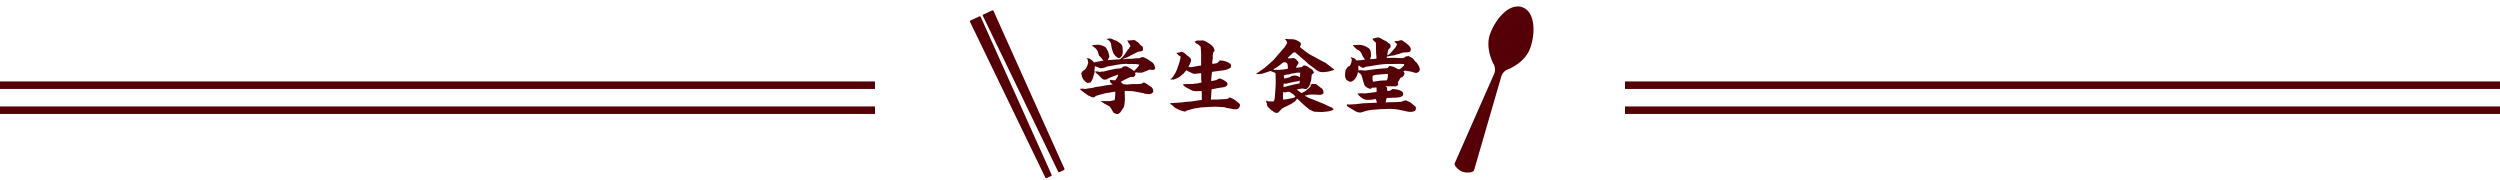
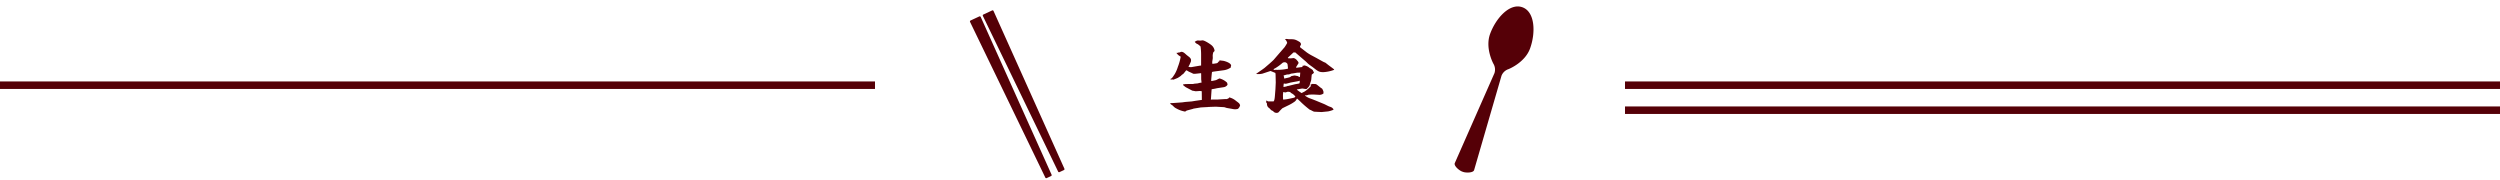
<svg xmlns="http://www.w3.org/2000/svg" width="1000" height="71.82" viewBox="0 0 1000 71.82">
  <defs>
    <clipPath id="clip-path">
      <rect id="長方形_4170" data-name="長方形 4170" width="135.934" height="30.622" transform="translate(0 0)" fill="#550007" />
    </clipPath>
    <clipPath id="clip-path-2">
      <rect id="長方形_4181" data-name="長方形 4181" width="17.014" height="70" fill="#550007" />
    </clipPath>
    <clipPath id="clip-path-3">
      <rect id="長方形_4183" data-name="長方形 4183" width="70" height="10.36" fill="#550007" />
    </clipPath>
  </defs>
  <g id="グループ_8530" data-name="グループ 8530" transform="translate(-140 -10671.896)">
    <rect id="長方形_4173" data-name="長方形 4173" width="350" height="3" transform="translate(140 10704.475)" fill="#550007" />
-     <rect id="長方形_4174" data-name="長方形 4174" width="350" height="3" transform="translate(140 10714.475)" fill="#550007" />
    <rect id="長方形_4168" data-name="長方形 4168" width="350" height="3" transform="translate(790 10704.475)" fill="#550007" />
    <rect id="長方形_4169" data-name="長方形 4169" width="350" height="3" transform="translate(790 10714.475)" fill="#550007" />
    <g id="グループ_7054" data-name="グループ 7054" transform="translate(572 10686.896)">
      <g id="グループ_7053" data-name="グループ 7053" clip-path="url(#clip-path)">
-         <path id="パス_15009" data-name="パス 15009" d="M.031,20.606c.065-.032.194-.127.257-.127a5.327,5.327,0,0,0,.864-.033c.064-.031.608.16.736.16.223,0,1.631-.288,1.952-.288a15.381,15.381,0,0,0,1.887-.352c.193-.064.416-.128.48-.159l2.432-.321,1.377-.287,2.623-.352a1.954,1.954,0,0,0,.416-.1,2.842,2.842,0,0,0-.7-.512,1.814,1.814,0,0,1-.384-1.28c.16,0,1.633.16,2.049.192a5.586,5.586,0,0,0,1.31-2.3,32.194,32.194,0,0,0-4.062,1.536c-.065.032-.385.288-.45.32a4.943,4.943,0,0,1-.927.16c-.736,0-1.055-.321-2.559-1.92-.033-.032-1.217-.96-1.217-1.216a.18.18,0,0,1,.193-.16,4.875,4.875,0,0,1,1.311.128,3.339,3.339,0,0,0,.481.064c.1,0,.736-.192.767-.192s.288.1.352.1l2.816-.7,2.24-.448c.352-.064,2.016-.16,2.336-.288.032-.032.383-.288.48-.352l.032-.16a3.119,3.119,0,0,1,.928-.192,1.8,1.8,0,0,1,1.439.512c.129.1.865.416.992.512a13.359,13.359,0,0,0,1.153.864c.576-.7,1.76-1.632,2.08-2.528a6.534,6.534,0,0,0-1.441-.256c-.192,0-1.055-.032-1.215-.032-.256,0-1.344.032-1.537.032s-.959-.1-1.12-.1a28.719,28.719,0,0,0-4.127.48c-.512.128-3.263.544-3.392.608a6.369,6.369,0,0,1-2.623.672c-.353,0-1.857-.768-2.176-.768-.064,0-.129.032-.129.064a13.739,13.739,0,0,1-.224,1.6,1.355,1.355,0,0,1,.128.448A4.436,4.436,0,0,1,5.5,14.943c-.065.192-.193.96-.256,1.12a11.713,11.713,0,0,1-.9,1.792c-.16.191-1.183.288-1.375.352A4.8,4.8,0,0,1,.767,15.615,5.779,5.779,0,0,0,.48,14.431l.161-.448.222-.064L.9,13.663l.192-.256.544-.352c.1,0,.16-.032.288-.256l.064.032a5.637,5.637,0,0,0,1.28-2.848,7.169,7.169,0,0,0-.256-1.248c-.032-.16-.1-.255-.385-.352V8.255l1.088.128c.193.128,1.057.736,1.281.928.1.1.447.576.575.672l3.937-.8a1.562,1.562,0,0,1-.769-.8c-.1-.128-.544-.544-.608-.64-.064-.064-.16-.192-.192-.223A.687.687,0,0,1,7.584,7.2c-.033-.128-.416-1.407-.513-1.7A7.566,7.566,0,0,0,6.4,4.512c-.192-.16-1.024-.9-1.215-.992A2,2,0,0,0,4.768,3.3V3.2l.288-.064.095-.128C5.5,3.04,7.3,2.88,7.359,2.88a7.438,7.438,0,0,1,2.848.992,7.747,7.747,0,0,1,1.5,3.551,1.654,1.654,0,0,1-.065.544,2.533,2.533,0,0,0-.287.64,2.921,2.921,0,0,0-.256.416l.127.032,3.905-.288a6.9,6.9,0,0,0,.9-.064,9.594,9.594,0,0,0,1.76-1.824l1.023-1.535a3.174,3.174,0,0,1,.672-.8c.032-.031.065-.063.288-.543.033-.1.449-.48.449-.576A4.97,4.97,0,0,0,19.3,2.016c-.065-.224-.289-.7-.353-.928a1.356,1.356,0,0,0,.64.1c.32,0,1.7-.16,1.952-.16a1.285,1.285,0,0,1,.96.48,3.347,3.347,0,0,1,1.473,1.312c.1.1.927.7,1.054.864a.347.347,0,0,1,.129.288,1.092,1.092,0,0,0,.065.544v.095a1.113,1.113,0,0,1-.321.769c-.255.16-1.6.288-1.856.416l-2.5,1.248c-.32.159-1.6.927-1.889.991a10.051,10.051,0,0,0-1.279.449c-.1.031-.256.127-.288.127l.032.064a7.861,7.861,0,0,0,1.76-.16H20.51c.32,0,1.7-.192,1.984-.192.192,0,1.344-.032,1.408-.064a2.482,2.482,0,0,1,1.313-.448c.191.1,1.439.64,1.791.864L28.83,9.887a3.378,3.378,0,0,1,.959,1.28c.033.1.257.992.257,1.024a.85.85,0,0,1-.193.576,2.714,2.714,0,0,1-.543.192c-.1,0-.736-.032-.865-.032a5.234,5.234,0,0,0-.672-.064l-2.815,1.152a8.575,8.575,0,0,1-1.312.064c-.064,0-1.087-.128-1.12-.128-.223.064-.448.16-.576.192,0,.032.288.576.288.608,0,.1-.256.48-.256.576l-.544.448c-.223.032-.352.032-1.376.064-.671.256-1.5.736-1.951.96a.661.661,0,0,0-.609.352,2.939,2.939,0,0,0-1.184.64c.033.032.16.127.225.191.7.673.8.737,1.056.737.223,0,1.215.095,1.407.095.16,0,.9-.127,1.024-.127.257,0,1.28-.064,1.472-.064,2.816,0,2.881-.033,3.168-.192.064-.033.672-.416.7-.416.576,0,1.12.383,3.36,1.951a2.583,2.583,0,0,1,.576,1.7c0,.32-.865.992-1.664.992-.192,0-1.568-.16-1.759-.192-.1,0-.513-.224-.577-.224l-3.263-.608-1.025-.16-2.815-.128-.256.033-.064.191.064,2.784c0,.512-.033,3.232-.736,4-.225.224-1.057,1.6-1.12,1.632-.384.32-.769.64-.992.64a2.987,2.987,0,0,1-1.728-.608c-.1-.16-1.344-2.336-1.473-2.4-.319-.224-2.176-1.184-2.207-1.184a4.385,4.385,0,0,0-1.183-.768l-.193-.32a3.5,3.5,0,0,0,1.088.1h2.5c.129,0,1.889-.384,1.92-.384a9.72,9.72,0,0,0,.257-2.08c0-.256.064-.767.064-1.056,0-.032-.032-.288-.161-.256l-3.134.512h-.225l-2.592.672a5.515,5.515,0,0,1-.672.224c-.128.032-.736.192-.832.224-.128.064-.639.448-.736.512a2.306,2.306,0,0,0-.383.16l-.768-.16c-.224-.128-1.248-.544-1.441-.672-.319-.256-1.791-1.279-2.08-1.5C.928,21.5.16,20.831,0,20.67ZM11.455.48,11.68.352A3.943,3.943,0,0,1,13.535.96c.128.064.8.256.928.32a10.411,10.411,0,0,1,2.08,1.471c.384.577.544.833.544,2.816a3.5,3.5,0,0,1-.32,1.7l-.32.416c-.32.416-.545.544-.9.544-.512,0-1.344-.8-1.569-1.056-.1-.127-.479-.7-.576-.8a12.444,12.444,0,0,1-.959-3.744,2.493,2.493,0,0,0-.992-1.5c-.641-.384-.736-.416-.8-.608Z" fill="#550007" />
        <path id="パス_15010" data-name="パス 15010" d="M36.576,26.238c.32,0,.416,0,1.248-.064L40.9,25.95l1.12-.16,2.688-.224,1.377-.224,2.655-.384L48.7,21.5a4.018,4.018,0,0,0-.768-.1c-.255,0-1.408.1-1.632.1-.16,0-.959-.192-1.12-.192a.528.528,0,0,1-.288-.064L42.336,19.9a8.782,8.782,0,0,1-.864-.672.427.427,0,0,1-.256-.448c.192-.032.96-.16,1.151-.16l2.881-.032c.063,0,.383-.1.447-.1.225-.032,1.152-.1,1.344-.128.129-.032.992-.256,1.057-.256.416,0,.511,0,.511-.192s-.129-1.088-.129-1.28c0-1.28,0-1.728-.031-2.368-.416.032-2.176.256-2.527.256a4.712,4.712,0,0,1-.672-.032c-.257-.192-1.537-.736-1.793-.864a3.763,3.763,0,0,0-.928-.512c-.1,0-1.088,1.408-1.375,1.568a1.973,1.973,0,0,0-.736.608,14.088,14.088,0,0,1-1.248.832c-.128.1-1.76.736-1.792.736-.1,0-.513-.1-.544-.1-.1,0-.32.1-.384.1a.509.509,0,0,0-.32-.16l-.032-.1c.64-.192.767-.384,1.792-1.952a13.235,13.235,0,0,0,1.248-2.88,20.539,20.539,0,0,0,1.151-4.1c-.127-.064-.672-.416-.768-.48-.7-.639-.736-.7-.9-.96V6.144c.032,0,.159-.032.223-.032s.225.064.256.064l.065-.128a4.895,4.895,0,0,1,.639-.064,6.311,6.311,0,0,1,.705-.256c.767,0,1.248.448,2.047,1.184.193.192,1.216.928,1.376,1.119.481.577.481.672.481,1.121s-.065.544-.449,1.376c-.032.191-.512.991-.576,1.183a3.226,3.226,0,0,0,1.216.128l3.36-.576a2.47,2.47,0,0,0,.48-.064V7.168a24.3,24.3,0,0,0-.225-3.584,12.153,12.153,0,0,0-1.087-.9,2.2,2.2,0,0,1-1.248-1.024h.128a.44.44,0,0,1,.321-.16c.127-.192.159-.192.416-.192a1.315,1.315,0,0,1,.319-.128c.16,0,.864.064.991.064.16,0,.832-.1.961-.1.832,0,3.039,1.472,3.488,1.856a3.493,3.493,0,0,1,1.311,2.144c0,.32-.063.384-.383.64-.257.224-.352,1.343-.352,1.44,0,.16.032.9.032.96,0,.255-.225,1.407-.225,1.663,0,.224.033.384.065.7a14.783,14.783,0,0,0,1.535-.224.955.955,0,0,0,.865-.639c.415-.128.447-.225.415-.544.224,0,1.185.159,1.376.159.481.032,3.3.8,3.3,1.952,0,.1-.1.256-.1.32L60.318,12a6.465,6.465,0,0,1-3.008,1.12l-3.328.448c-1.088.16-1.215.16-1.215.48-.064.48-.289,2.688-.289,3.168,0,.064.033.192.16.192s1.5-.288,1.729-.352c.256-.064,1.248-.672,1.472-.672a6.921,6.921,0,0,1,2.975,1.664,2.607,2.607,0,0,1,.192.864,2.219,2.219,0,0,1-1.5.96l-2.719.416a15.734,15.734,0,0,1-1.6.32,1.926,1.926,0,0,0-.544.128l-.255,3.679-.065.416L55.2,24.8l2.655-.161,1.152-.032.064-.223c.385,0,.448-.064.576-.353l.1-.063a6.6,6.6,0,0,1,2.721,1.439,12.466,12.466,0,0,1,1.215.96c.32.576.352.64.352.736a2.589,2.589,0,0,1-.864,1.44,3.878,3.878,0,0,1-1.376.16,6.539,6.539,0,0,1-.991-.16L58.75,28.19c-.16-.032-.9-.288-1.056-.32-.063,0-.479-.032-.575-.032l-2.816-.16-2.88.1-.193.032-2.879.16-2.944.48-.224.1-2.5.672c-.16.1-.351.256-.416.288a.493.493,0,0,1-.351.1,10.663,10.663,0,0,1-3.3-1.184,3.968,3.968,0,0,1-1.408-1.088c-.128-.128-.865-.608-.992-.736L36,26.334l.576-.1" fill="#550007" />
-         <path id="パス_15011" data-name="パス 15011" d="M74.688,25.214c.384.321.512.352.8.352s1.632-.031,1.92,0c.383-.288.479-1.407.544-2.079l.224-2.816.127-2.688-.063-2.656a5.126,5.126,0,0,0-.1-1.152c-.319-.128-1.855-.768-1.951-.768-.065,0-3.008.992-3.233,1.056a7.663,7.663,0,0,1-2.111.16,1.106,1.106,0,0,1-.384-.1L73.088,12.7l.737-.544,1.983-1.7c.353-.32,1.407-1.248,1.663-1.536L79.84,6.176,81.824,3.9a16.861,16.861,0,0,0,1.055-1.728A2.892,2.892,0,0,0,81.952.64c.128,0,.639-.064.736-.064.127,0,.7.1.832.1,2.207,0,2.5,0,4.415,1.152a1.788,1.788,0,0,1,.479.832c0,.16-.416.864-.416,1.024a.511.511,0,0,0,.161.32l2.4,1.856a17.546,17.546,0,0,0,1.92,1.216l1.983,1.056c.449.256,2.529,1.408,2.945,1.632.127.064.7.288.8.352l.928.736c.384.319,2.144,1.567,2.464,1.887l.065.192a14.558,14.558,0,0,1-4.289.928c-1.727,0-2.047-.255-4.223-1.952-.288-.223-1.633-1.152-1.889-1.407-.319-.289-.8-.8-1.151-1.088L88.159,7.744,86.047,5.92l-.16.1-.32-.1-.287.16L83.327,7.9a.883.883,0,0,0-.192.256l.128.16a9.307,9.307,0,0,1,.96.032c.192,0,1.088-.128,1.28-.128a2.838,2.838,0,0,1,1.12.7c.127.16.448.544.64.768v.159c.032.033.193.193.193.289,0,.16-.928,1.5-1.057,1.792.129.16.192.16.256.16.129,0,1.952-.257,2.112-.257.224-.064.288-.32.288-.544a.93.93,0,0,1,.416,0,.506.506,0,0,0,.224-.128,4.256,4.256,0,0,1,2.239,1.121c.064.031.385.159.449.191.127.1.639.512.768.577a.637.637,0,0,0,.031.255c.033.064.385.576.385.608,0,.32-.385.576-.7.8a.436.436,0,0,0-.193.32c0,.224-.127,1.152-.127,1.344a4.21,4.21,0,0,1-.289,1.376c-.1.256-.416,1.408-.511,1.632-.032.1-1.024,1.248-1.216,1.248-.256,0-1.407-.224-1.664-.224-.064,0-1.663.288-2.016.352l-.128.1a20.709,20.709,0,0,0,1.92,1.376c.192-.128.32-.16,1.216-.64a11.5,11.5,0,0,0,2.528-2.208l-.16-.192.127-.064-.191-.192.1-.128c.225.032.321-.032.449-.256.255.032,1.44.032,1.664.1.448.16,2.015,1.632,2.431,1.76a4.076,4.076,0,0,1,.576,1.248,5.473,5.473,0,0,1,0,.736,2.676,2.676,0,0,1-2.016.512c-.287,0-1.727-.1-1.92-.1H92.319c-.1,0-.192.064-.288.064s-.288-.032-.384-.032c-.16,0-.864.288-1.024.288h-.544l-.1.095a7.377,7.377,0,0,0,1.984,1.121c.16.032,2.3.863,2.592.992l3.1,1.28c.32.127,1.695.863,1.983.959,1.12.384,1.185.416,1.761,1.12l-.065.224a9.835,9.835,0,0,1-2.111.64l-2.592.256-2.721-.128c-.447-.032-.544-.1-1.375-.544a6.062,6.062,0,0,0-.672-.288,43.061,43.061,0,0,1-3.328-2.847c-.255-.288-1.248-1.184-1.632-1.537l-.192.064a2.652,2.652,0,0,1-.864,1.121,15.463,15.463,0,0,1-2.239,1.343l-2.624,1.28a17.269,17.269,0,0,0-1.5,1.568,1.039,1.039,0,0,1-.769.288,1.635,1.635,0,0,1-1.5-.736c-.639-.224-.7-.288-1.439-1.088a5.843,5.843,0,0,1-.512-.416,2,2,0,0,1-.48-1.184.823.823,0,0,0-.064-.448,1.347,1.347,0,0,1-.257-.383c0-.1.065-.449.065-.609ZM83.2,12.352c-.033-.256-.129-1.409-.193-1.665-.128-.511-.832-.767-.9-.767a1.477,1.477,0,0,0-1.313.415,18.611,18.611,0,0,1-2.912,2.08c-.191.064-.416.192-.416.353a.345.345,0,0,0,.1.223,5.331,5.331,0,0,1,.768-.064,18.759,18.759,0,0,0,4.768-.448Zm1.215,9.855a4.916,4.916,0,0,0-.383-.416c-.193,0-.641-.1-.865-.1-.16,0-.895.288-1.055.288-.065,0-.672-.16-.8-.192a9.466,9.466,0,0,0-.127,1.472c0,.192.031,1.056.031,1.248-.031.192,0,.32.225.32a15.29,15.29,0,0,0,2.207-.32c2.049-.416,2.272-.449,2.5-.865a4.193,4.193,0,0,0-1.728-1.439m1.537-3.488c.287-.064,1.535-.256,1.791-.352a1.632,1.632,0,0,0,.16-.672,2.059,2.059,0,0,0-.065-.416l-.575.192-2.815.512c-.353.064-1.825.512-2.145.512a3.142,3.142,0,0,1-.767-.1,3.6,3.6,0,0,0-.128.768c0,.1-.033.416-.033.48a.44.44,0,0,0,.1.16,12.671,12.671,0,0,0,1.28-.288c.1-.032.224-.1.32-.128a2.912,2.912,0,0,0,.832-.16Zm-4.225-2.3c2.209-.48,2.432-.544,2.721-.928a11.692,11.692,0,0,1,1.375-.288c.16,0,1.121.224,1.377.256.382.32.479.352.767.32l.128-1.728c-.192,0-1.024.033-1.216.033-.129,0-1.952.351-2.336.351-.032,0-.736.256-.9.32-.127.032-.8.032-.9.064-1.024.288-1.12.32-1.28.352a.207.207,0,0,0,0,.192,2.815,2.815,0,0,1,.193.96Z" fill="#550007" />
-         <path id="パス_15012" data-name="パス 15012" d="M108.352,7.872c.192,0,.255,0,.511.224.481-.1,1.344.608,1.344.64.353.416.416.448.545.448a18.569,18.569,0,0,0,3.295-.384,6.732,6.732,0,0,1-1.375-2.24,3.084,3.084,0,0,0-1.792-1.728,7.32,7.32,0,0,1-1.664-1.664l-.032-.128c.064,0,.224-.032.288-.032s.256.032.288.032,1.632-.1,1.76-.1a6.9,6.9,0,0,1,4.16,1.5,3.3,3.3,0,0,1,.672,1.6c0,.064-.033.288-.033.352,0,.032.1.352.1.384,0,.064-.032.288-.032.352a1.579,1.579,0,0,1-.192.96l-.1.512.063.064c.384.032,1.984-.16,2.3-.16a.948.948,0,0,0,.129-.608c0-.256-.16-1.408-.16-1.632l-.065-4.128c0-.16-.672-.608-.767-.736a4.557,4.557,0,0,1-.641-.928c.352-.032,1.855-.48,2.176-.48.608,0,.928.192,2.271.992.16.1,1.088.48,1.248.608.1.064.545.512.641.576s.607.384.7.448a1.732,1.732,0,0,1,.225,1.248,7.3,7.3,0,0,1-.864.992,6.667,6.667,0,0,0-.384,2.3,4.138,4.138,0,0,0,1.5-1.216L125.566,4.7a6.537,6.537,0,0,0,.8-1.024,6.3,6.3,0,0,1,.48-.928v-.1c-.1-.128-.7-.544-.769-.672a1.051,1.051,0,0,1-.256-.48c.256-.032.352-.032,1.473-.128.127-.032.8-.256.928-.256a3.838,3.838,0,0,1,.607,0c.065.064,1.152.8,1.344.96,1.408,1.056,2.144,1.824,2.144,2.624,0,1.184-.736,1.216-2.5,1.28a5.493,5.493,0,0,0-2.015.544c-.225.064-1.313.32-1.5.384a6.225,6.225,0,0,1-.7.256c-.128.032-.832.064-.993.1-.063,0-1.7.32-1.823.384a.765.765,0,0,0-.064.544l2.783-.064,2.849.1a2.557,2.557,0,0,0,1.567-.288,1.091,1.091,0,0,1,1.057-.384c.16-.192.223-.192.287-.192a11.888,11.888,0,0,1,1.952,1.088c.1.16.895,1.152.96,1.215a5.757,5.757,0,0,0,.448.385,8.4,8.4,0,0,1,1.12,1.855,8.637,8.637,0,0,1,.192.864.474.474,0,0,1-.065.289c-.1.064-.127.319-.159.415-.032.224-.832.7-1.28.7-.384,0-2.112-.575-2.463-.608-.129-.031-.8-.1-.929-.1a5.875,5.875,0,0,0-.928-.192,3.017,3.017,0,0,0-.735.16V13.5a1.788,1.788,0,0,1,.416,1.024,3.876,3.876,0,0,1-.609,1.088,1.652,1.652,0,0,1-.9.416c-.16.224-.705,1.216-.832,1.408-.064.1-.32.384-.32.48.031.16.16.48.16.576,0,.832-.928,1.056-1.024,1.056-.449,0-1.025-.032-1.441-.032l-2.623-.032c.064.1.512.384.576.48.064.064.064.16.064.288a6.131,6.131,0,0,0,.063,1.12c.1,0,.929-.064.992-.064a4.839,4.839,0,0,0,.7-.384c.161-.224.224-.288.449-.288,1.183,0,4.223.416,4.223,1.92,0,.736-.256.864-1.184,1.28-.159.064-1.631.223-1.7.223h-.416l-2.527.1c-.225,0-.9.031-.9.255a13.376,13.376,0,0,1-.288,1.473l.16.1,1.088-.1,2.848-.033,2.3-.16a4.236,4.236,0,0,1,1.7-.544,14.759,14.759,0,0,1,2.017.96,21.033,21.033,0,0,0,1.76,1.472,1.454,1.454,0,0,1,.255.608c0,.192-.128,1.056-.511,1.216a5.29,5.29,0,0,1-1.441.352h-.8c-.064,0-.32-.1-.352-.1h-.159l-2.625-.576a21.669,21.669,0,0,0-5.5-.512l-2.784.1-3.392.256c-.319.032-1.632.256-1.888.32-.447.064-2.527.768-2.719.768a3.862,3.862,0,0,1-2.017-.512l-2.559-1.536c-.289-.192-.768-.48-.832-.64a2.182,2.182,0,0,1-.064-.608l.9.1,2.719-.16,3.072-.351,5.28-.224.032-.064a9.091,9.091,0,0,0-.416-1.409c-.319.033-1.76.321-2.048.321-.256,0-1.5.031-1.6.031a4.066,4.066,0,0,1-1.791-.671,7.664,7.664,0,0,1-1.857-1.76V22.4s1.633-.1,1.7-.1c.161,0,.96.1,1.12.1.1,0,.577-.1.672-.1l1.985-.224c.223-.032,1.951-.256,2.015-.288.1,0,.1-.128.1-.192a6.894,6.894,0,0,0-.064-1.632c-.192,0-.992.128-1.184.128a3.218,3.218,0,0,1-.512-.064,4.417,4.417,0,0,1-.416.384.487.487,0,0,1-.32.128,4.611,4.611,0,0,1-1.856-.9c-.448-.384-.448-.512-.832-1.664a10.033,10.033,0,0,1-.416-1.44,4.859,4.859,0,0,0-.767-1.952c-.16-.128-.9-.64-1.025-.736-.127.225-.448,1.44-.575,1.664-.449.864-1.344,2.208-2.688,2.208a7.771,7.771,0,0,1-1.376-.768,3.124,3.124,0,0,1-.576-1.76c0-.16.064-.8.032-.928a9.787,9.787,0,0,1,.257-1.344c.031-.064.863-1.28.894-1.28.1-.064.641-.192.705-.255a5.879,5.879,0,0,0,.8-2.336,2.139,2.139,0,0,0-.1-.608,1.394,1.394,0,0,1-.287-.32Zm3.1,5.375h.1a.853.853,0,0,1,.511-.191c.161,0,.8.064.929.064s.7.1.8.1a11.193,11.193,0,0,0,1.152-.128l3.073-.416,2.943-.288c.288-.032,1.728-.1,1.984-.159.192-.064.256-.1.32-.256a1.489,1.489,0,0,1,.544-.545,6.641,6.641,0,0,1,1.824.385c.1.031,1.6.9,1.76.9.7,0,1.183-.48,2.336-1.665l-.129-.416a17.331,17.331,0,0,0-2.24-.064l-2.975.033a28.385,28.385,0,0,0-5.535.416l-3.649.575c-.128,0-.767.1-.832.1a7.95,7.95,0,0,1-1.088.48,4.531,4.531,0,0,1-.672-.257c-.383-.128-.863-.608-1.215-.767,0,.1-.064.575-.064.672,0,.191.1,1.055.064,1.215Zm5.92,4.416,2.88-.416,2.272-.1c.608-.032.7-2.208.608-2.592h-.065l-2.911.192c-.063,0-.448.128-.513.128H119.1c-.353,0-2.081.128-2.081.736a6.6,6.6,0,0,0,.161,2.048Z" fill="#550007" />
+         <path id="パス_15011" data-name="パス 15011" d="M74.688,25.214c.384.321.512.352.8.352s1.632-.031,1.92,0c.383-.288.479-1.407.544-2.079l.224-2.816.127-2.688-.063-2.656a5.126,5.126,0,0,0-.1-1.152c-.319-.128-1.855-.768-1.951-.768-.065,0-3.008.992-3.233,1.056a7.663,7.663,0,0,1-2.111.16,1.106,1.106,0,0,1-.384-.1L73.088,12.7l.737-.544,1.983-1.7c.353-.32,1.407-1.248,1.663-1.536L79.84,6.176,81.824,3.9a16.861,16.861,0,0,0,1.055-1.728A2.892,2.892,0,0,0,81.952.64c.128,0,.639-.064.736-.064.127,0,.7.1.832.1,2.207,0,2.5,0,4.415,1.152a1.788,1.788,0,0,1,.479.832c0,.16-.416.864-.416,1.024a.511.511,0,0,0,.161.32l2.4,1.856a17.546,17.546,0,0,0,1.92,1.216l1.983,1.056c.449.256,2.529,1.408,2.945,1.632.127.064.7.288.8.352l.928.736c.384.319,2.144,1.567,2.464,1.887l.065.192a14.558,14.558,0,0,1-4.289.928c-1.727,0-2.047-.255-4.223-1.952-.288-.223-1.633-1.152-1.889-1.407-.319-.289-.8-.8-1.151-1.088L88.159,7.744,86.047,5.92l-.16.1-.32-.1-.287.16L83.327,7.9a.883.883,0,0,0-.192.256l.128.16a9.307,9.307,0,0,1,.96.032c.192,0,1.088-.128,1.28-.128a2.838,2.838,0,0,1,1.12.7c.127.16.448.544.64.768v.159c.032.033.193.193.193.289,0,.16-.928,1.5-1.057,1.792.129.16.192.16.256.16.129,0,1.952-.257,2.112-.257.224-.064.288-.32.288-.544a.93.93,0,0,1,.416,0,.506.506,0,0,0,.224-.128,4.256,4.256,0,0,1,2.239,1.121c.064.031.385.159.449.191.127.1.639.512.768.577a.637.637,0,0,0,.031.255c.033.064.385.576.385.608,0,.32-.385.576-.7.8a.436.436,0,0,0-.193.32c0,.224-.127,1.152-.127,1.344a4.21,4.21,0,0,1-.289,1.376c-.1.256-.416,1.408-.511,1.632-.032.1-1.024,1.248-1.216,1.248-.256,0-1.407-.224-1.664-.224-.064,0-1.663.288-2.016.352l-.128.1a20.709,20.709,0,0,0,1.92,1.376c.192-.128.32-.16,1.216-.64a11.5,11.5,0,0,0,2.528-2.208l-.16-.192.127-.064-.191-.192.1-.128c.225.032.321-.032.449-.256.255.032,1.44.032,1.664.1.448.16,2.015,1.632,2.431,1.76a4.076,4.076,0,0,1,.576,1.248,5.473,5.473,0,0,1,0,.736,2.676,2.676,0,0,1-2.016.512c-.287,0-1.727-.1-1.92-.1H92.319c-.1,0-.192.064-.288.064s-.288-.032-.384-.032c-.16,0-.864.288-1.024.288h-.544l-.1.095a7.377,7.377,0,0,0,1.984,1.121c.16.032,2.3.863,2.592.992l3.1,1.28c.32.127,1.695.863,1.983.959,1.12.384,1.185.416,1.761,1.12l-.065.224a9.835,9.835,0,0,1-2.111.64l-2.592.256-2.721-.128c-.447-.032-.544-.1-1.375-.544a6.062,6.062,0,0,0-.672-.288,43.061,43.061,0,0,1-3.328-2.847c-.255-.288-1.248-1.184-1.632-1.537l-.192.064a2.652,2.652,0,0,1-.864,1.121,15.463,15.463,0,0,1-2.239,1.343l-2.624,1.28a17.269,17.269,0,0,0-1.5,1.568,1.039,1.039,0,0,1-.769.288,1.635,1.635,0,0,1-1.5-.736c-.639-.224-.7-.288-1.439-1.088a5.843,5.843,0,0,1-.512-.416,2,2,0,0,1-.48-1.184.823.823,0,0,0-.064-.448,1.347,1.347,0,0,1-.257-.383c0-.1.065-.449.065-.609ZM83.2,12.352c-.033-.256-.129-1.409-.193-1.665-.128-.511-.832-.767-.9-.767a1.477,1.477,0,0,0-1.313.415,18.611,18.611,0,0,1-2.912,2.08c-.191.064-.416.192-.416.353a.345.345,0,0,0,.1.223,5.331,5.331,0,0,1,.768-.064,18.759,18.759,0,0,0,4.768-.448Zm1.215,9.855a4.916,4.916,0,0,0-.383-.416c-.193,0-.641-.1-.865-.1-.16,0-.895.288-1.055.288-.065,0-.672-.16-.8-.192a9.466,9.466,0,0,0-.127,1.472c0,.192.031,1.056.031,1.248-.031.192,0,.32.225.32a15.29,15.29,0,0,0,2.207-.32c2.049-.416,2.272-.449,2.5-.865a4.193,4.193,0,0,0-1.728-1.439m1.537-3.488c.287-.064,1.535-.256,1.791-.352a1.632,1.632,0,0,0,.16-.672,2.059,2.059,0,0,0-.065-.416l-.575.192-2.815.512c-.353.064-1.825.512-2.145.512a3.142,3.142,0,0,1-.767-.1,3.6,3.6,0,0,0-.128.768c0,.1-.033.416-.033.48a.44.44,0,0,0,.1.16,12.671,12.671,0,0,0,1.28-.288c.1-.032.224-.1.32-.128a2.912,2.912,0,0,0,.832-.16Zm-4.225-2.3c2.209-.48,2.432-.544,2.721-.928a11.692,11.692,0,0,1,1.375-.288c.16,0,1.121.224,1.377.256.382.32.479.352.767.32l.128-1.728c-.192,0-1.024.033-1.216.033-.129,0-1.952.351-2.336.351-.032,0-.736.256-.9.32-.127.032-.8.032-.9.064-1.024.288-1.12.32-1.28.352a.207.207,0,0,0,0,.192,2.815,2.815,0,0,1,.193.96" fill="#550007" />
      </g>
    </g>
    <g id="グループ_7062" data-name="グループ 7062" transform="translate(740.977 10671.896) rotate(20)">
      <g id="グループ_7061" data-name="グループ 7061" clip-path="url(#clip-path-2)">
        <path id="パス_15021" data-name="パス 15021" d="M17.014,14.453C17.014,7.771,13.911,0,8.507,0S0,7.771,0,14.453c0,6.077,5.293,10.715,5.293,10.715a4.539,4.539,0,0,1,1.713,3.424L4.4,67.828C4.361,69.022,7.1,70,8.294,70H8.72c1.2,0,3.933-.978,3.9-2.172L10.007,28.592a4.538,4.538,0,0,1,1.713-3.424s5.294-4.638,5.294-10.715" fill="#550007" />
      </g>
    </g>
    <g id="グループ_7066" data-name="グループ 7066" transform="translate(557.424 10743.716) rotate(-115)">
      <g id="グループ_7065" data-name="グループ 7065" clip-path="url(#clip-path-3)">
        <path id="パス_15023" data-name="パス 15023" d="M69.18,3.877.82,2.918V1.785L69.18.824Zm.7-3.76A.413.413,0,0,1,70,.41V4.293a.413.413,0,0,1-.41.41h-.006L.4,3.731a.411.411,0,0,1-.4-.41V1.38A.411.411,0,0,1,.4.97L69.584,0a.4.4,0,0,1,.293.117M69.59.41.41,1.38V3.322l69.18.972ZM.41,1.38,69.59.41V4.293L.41,3.322ZM.82,2.918l68.361.959V.824L.82,1.785ZM69.18,6.483.82,7.444V8.577l68.361.959Zm.7-.708A.414.414,0,0,1,70,6.069V9.951a.418.418,0,0,1-.122.293.412.412,0,0,1-.288.117h-.006L.4,9.39a.411.411,0,0,1-.4-.41V7.039a.411.411,0,0,1,.4-.41l69.179-.97a.406.406,0,0,1,.293.117m-.287.293L.41,7.039V8.981l69.18.97ZM.41,7.039l69.18-.97V9.951L.41,8.981ZM.82,8.577l68.361.959V6.483L.82,7.444Z" fill="#550007" />
      </g>
    </g>
  </g>
</svg>